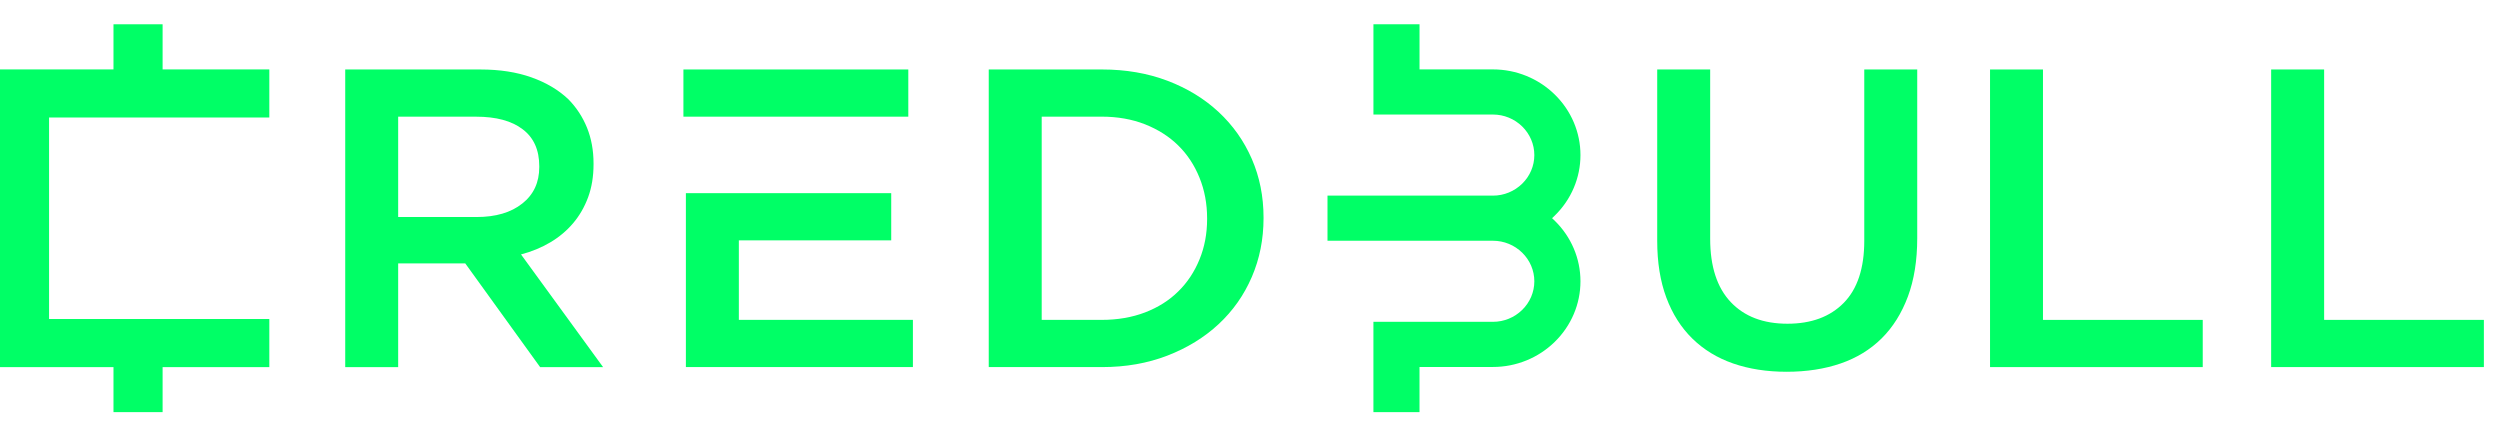
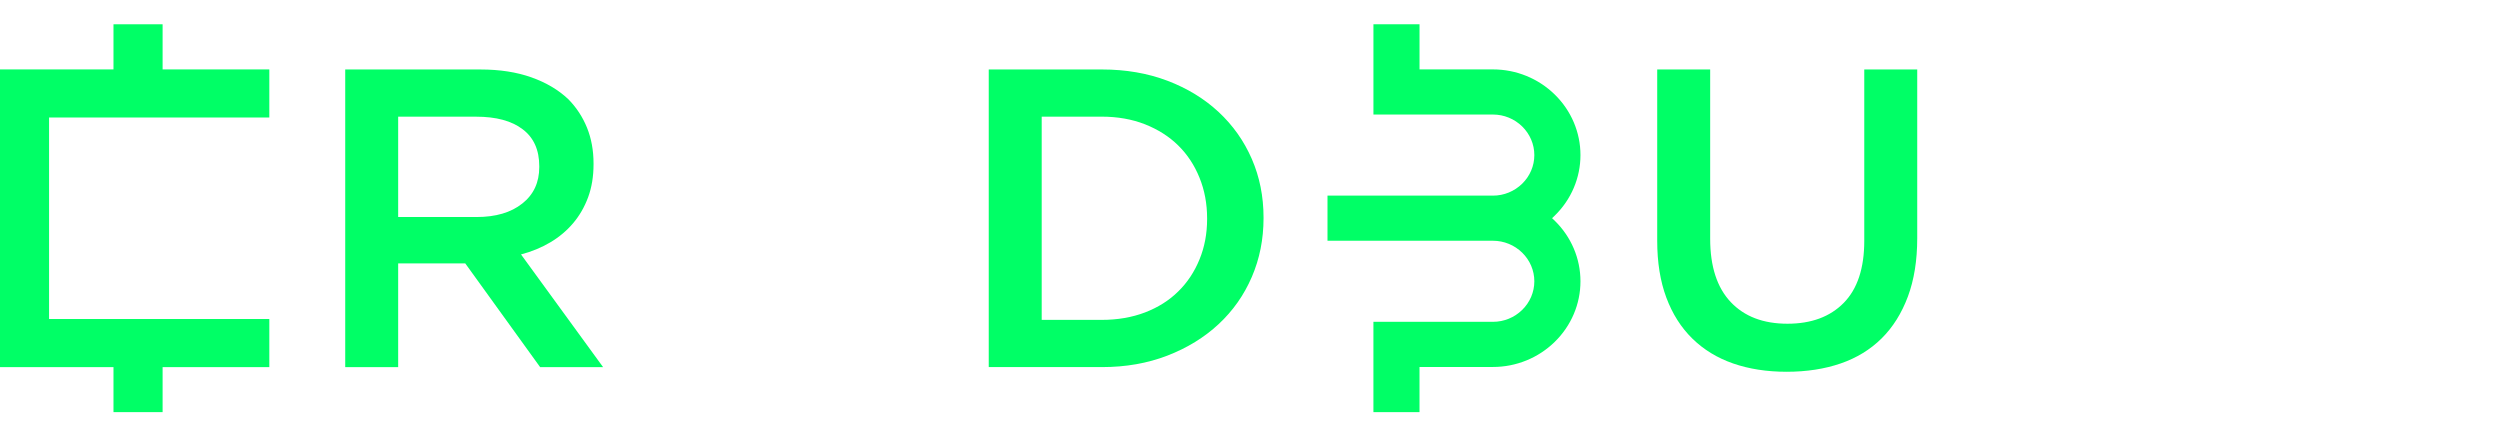
<svg xmlns="http://www.w3.org/2000/svg" width="147" height="26" viewBox="0 0 147 26" fill="none">
-   <path d="M40.185 4.085H53.408V6.86H45.642H43.3H40.185V4.085Z" fill="#00FF66" />
-   <path d="M133.544 4.085H136.659V18.809H146.052V21.584H133.544V4.085Z" fill="#00FF66" />
-   <path d="M117.014 4.086H120.127V18.81H129.521V21.585H117.014V4.086Z" fill="#00FF66" />
  <path d="M105.051 21.86C103.894 21.86 102.847 21.697 101.911 21.373C100.975 21.048 100.176 20.56 99.512 19.91C98.848 19.261 98.338 18.457 97.98 17.498C97.623 16.539 97.444 15.428 97.444 14.161V4.086H100.558V14.036C100.558 15.669 100.962 16.91 101.766 17.761C102.57 18.611 103.68 19.035 105.101 19.035C106.505 19.035 107.607 18.627 108.411 17.81C109.214 16.994 109.619 15.777 109.619 14.161V4.086H112.733V14.011C112.733 15.31 112.55 16.452 112.185 17.435C111.818 18.419 111.304 19.239 110.641 19.897C109.977 20.555 109.172 21.047 108.229 21.372C107.284 21.697 106.225 21.86 105.051 21.86Z" fill="#00FF66" />
  <path d="M64.774 18.809C65.71 18.809 66.562 18.663 67.327 18.371C68.093 18.076 68.744 17.668 69.28 17.137C69.816 16.613 70.233 15.984 70.531 15.254C70.829 14.53 70.978 13.738 70.978 12.884V12.834C70.978 11.98 70.829 11.184 70.531 10.45C70.234 9.713 69.816 9.079 69.28 8.554C68.744 8.025 68.093 7.613 67.327 7.309C66.562 7.009 65.71 6.859 64.774 6.859H61.252V18.808L64.774 18.809ZM58.138 4.085H64.8C66.196 4.085 67.476 4.306 68.642 4.747C69.807 5.189 70.812 5.802 71.654 6.585C72.496 7.368 73.147 8.289 73.607 9.347C74.066 10.405 74.296 11.551 74.296 12.785V12.835C74.296 14.068 74.066 15.218 73.607 16.285C73.147 17.351 72.496 18.277 71.654 19.06C70.812 19.843 69.808 20.459 68.642 20.91C67.476 21.36 66.196 21.585 64.8 21.585H58.138V4.085Z" fill="#00FF66" />
-   <path d="M43.444 11.358H45.786H52.404V14.133H43.444V18.808H53.679V21.583H40.33V11.358H43.444Z" fill="#00FF66" />
  <path d="M28.02 12.761C29.147 12.761 30.046 12.498 30.709 11.969C31.377 11.444 31.709 10.727 31.709 9.823V9.773C31.709 8.819 31.385 8.094 30.734 7.602C30.088 7.107 29.173 6.861 27.995 6.861H23.412V12.76L28.02 12.761ZM20.299 4.086H28.262C29.386 4.086 30.381 4.241 31.249 4.549C32.117 4.858 32.84 5.287 33.419 5.836C33.895 6.32 34.261 6.879 34.517 7.511C34.772 8.144 34.9 8.844 34.9 9.612V9.662C34.9 10.378 34.793 11.024 34.581 11.599C34.368 12.174 34.075 12.682 33.7 13.124C33.325 13.565 32.879 13.941 32.36 14.249C31.841 14.557 31.266 14.795 30.636 14.961L35.461 21.586H31.759L27.356 15.486H23.412V21.586H20.299V4.086Z" fill="#00FF66" />
  <path d="M80.757 6.735H87.787C88.434 6.735 89.047 6.988 89.505 7.436C89.961 7.884 90.219 8.485 90.219 9.119C90.219 9.754 89.961 10.354 89.505 10.801C89.046 11.249 88.434 11.503 87.787 11.503H78.057V14.156H87.787C88.434 14.156 89.047 14.409 89.505 14.857C89.961 15.304 90.219 15.905 90.219 16.54C90.219 17.174 89.961 17.775 89.505 18.222C89.047 18.67 88.434 18.923 87.787 18.923H80.757V24.232H83.467V21.578H87.787C89.153 21.578 90.455 21.046 91.421 20.099C92.388 19.153 92.931 17.878 92.931 16.54C92.931 15.201 92.387 13.926 91.421 12.981C91.4 12.959 91.378 12.938 91.356 12.918L91.261 12.829L91.356 12.74C91.378 12.72 91.4 12.699 91.421 12.677C92.388 11.732 92.931 10.457 92.931 9.119C92.931 7.782 92.388 6.506 91.421 5.56C90.455 4.613 89.154 4.081 87.787 4.081H83.468V1.427H80.758V6.735" fill="#00FF66" />
  <path d="M2.885 6.909H15.836V4.082H9.561V1.428H6.673V4.082H0V21.587H6.673V24.233H9.561V21.587H15.836V18.758H2.885V6.909Z" fill="#00FF66" />
</svg>